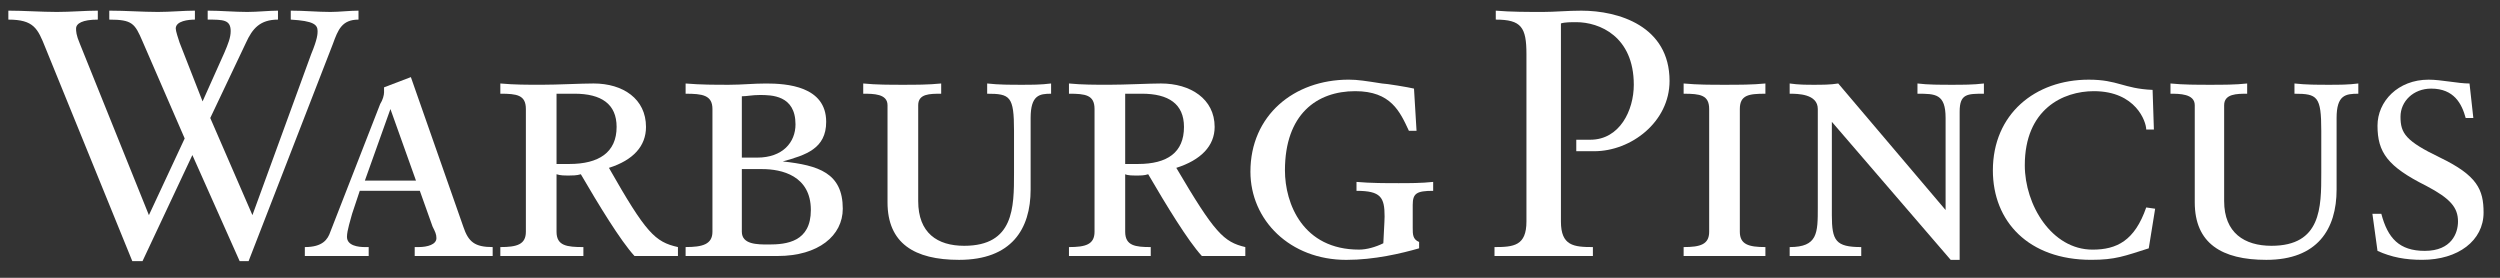
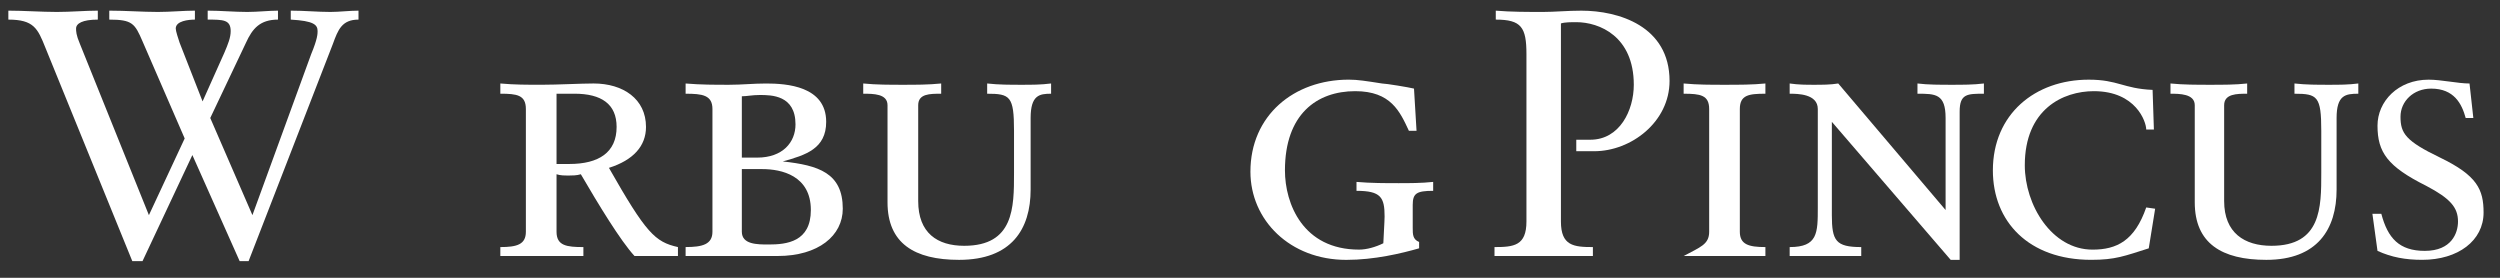
<svg xmlns="http://www.w3.org/2000/svg" width="135" height="15" viewBox="0 0 135 15" fill="none">
  <rect x="0" y="0" width="135" height="15" fill="#333333" stroke="none" />
  <g clip-path="url(#clip0_318_607)">
    <path d="M9.973 7.476L7.696 2.232C7.281 1.267 7.144 1.059 5.901 1.059V0.575C6.798 0.575 7.696 0.645 8.524 0.645C9.214 0.645 9.904 0.575 10.525 0.575V1.059C10.18 1.059 9.49 1.128 9.49 1.542C9.49 1.68 9.629 2.094 9.697 2.301L10.939 5.475L12.113 2.852C12.32 2.369 12.457 2.025 12.457 1.68C12.457 1.059 12.043 1.059 11.215 1.059V0.575C11.905 0.575 12.664 0.645 13.354 0.645C13.907 0.645 14.528 0.575 15.011 0.575V1.059C14.044 1.059 13.631 1.542 13.286 2.301L11.354 6.372L13.631 11.618L16.804 2.922C17.15 2.094 17.15 1.818 17.15 1.68C17.15 1.335 16.942 1.128 15.701 1.059V0.575C16.459 0.575 17.15 0.645 17.84 0.645C18.323 0.645 18.875 0.575 19.359 0.575V1.059C18.461 1.059 18.253 1.611 17.977 2.369L13.424 14.101H12.941L10.388 8.373L7.696 14.101H7.144L2.452 2.577C2.038 1.542 1.831 1.059 0.451 1.059V0.575C1.279 0.575 2.244 0.645 3.073 0.645C3.832 0.645 4.591 0.575 5.282 0.575V1.059C4.452 1.059 4.108 1.267 4.108 1.542C4.108 1.68 4.108 1.886 4.315 2.369L8.041 11.618L9.973 7.476Z" fill="white" />
-     <path d="M22.463 9.753H19.703L21.083 5.888L22.463 9.753ZM22.394 13.824H24.464H26.604V13.342C25.637 13.342 25.292 13.064 25.017 12.238L22.187 4.164L20.739 4.716V4.992C20.739 5.13 20.668 5.405 20.531 5.613L17.84 12.514C17.701 12.927 17.426 13.342 16.461 13.342V13.824H17.977H19.909V13.342H19.703C19.358 13.342 18.736 13.273 18.736 12.789C18.736 12.444 18.944 11.823 19.013 11.547L19.427 10.305H22.671L23.36 12.238C23.499 12.514 23.567 12.651 23.567 12.859C23.567 13.203 23.084 13.342 22.601 13.342H22.394L22.394 13.824Z" fill="white" />
    <path d="M30.053 8.855V5.06H31.02C32.469 5.06 33.297 5.613 33.297 6.854C33.297 8.235 32.331 8.855 30.743 8.855H30.053ZM28.397 12.514C28.397 13.203 27.914 13.342 27.018 13.342V13.824H29.226H31.503V13.342C30.606 13.342 30.053 13.273 30.053 12.514V9.409C30.26 9.478 30.467 9.478 30.743 9.478C30.882 9.478 31.157 9.478 31.365 9.409C32.331 11.065 33.504 12.997 34.263 13.824H35.436H36.609V13.342C35.367 13.065 34.884 12.582 32.882 9.064C34.194 8.65 34.884 7.89 34.884 6.854C34.884 5.337 33.641 4.508 32.055 4.508C31.365 4.508 30.123 4.577 29.226 4.577C28.467 4.577 27.776 4.577 27.018 4.508V5.06C27.914 5.06 28.397 5.129 28.397 5.888V12.514Z" fill="white" />
    <path d="M40.059 9.131H41.164C42.198 9.131 43.786 9.479 43.786 11.341C43.786 13.065 42.474 13.203 41.508 13.203C40.887 13.203 40.059 13.203 40.059 12.513V9.131ZM38.472 12.513C38.472 13.203 37.92 13.341 37.023 13.341V13.824H39.508H41.991C44.2 13.824 45.51 12.721 45.51 11.271C45.51 9.34 44.2 8.926 42.268 8.718C43.51 8.373 44.614 8.029 44.614 6.58C44.614 4.648 42.474 4.509 41.371 4.509C40.681 4.509 40.059 4.578 39.369 4.578C38.61 4.578 37.851 4.578 37.023 4.509V5.061C37.92 5.061 38.472 5.13 38.472 5.888V12.513ZM40.059 5.199C40.335 5.199 40.611 5.13 41.025 5.13C41.647 5.13 42.957 5.13 42.957 6.716C42.957 7.683 42.268 8.511 40.887 8.511H40.059V5.199Z" fill="white" />
    <path d="M47.926 5.682C47.926 5.061 47.167 5.061 46.614 5.061V4.508C47.305 4.578 48.064 4.578 48.755 4.578C49.443 4.578 50.134 4.578 50.824 4.508V5.061C50.203 5.061 49.583 5.061 49.583 5.682V10.858C49.583 12.582 50.617 13.273 52.066 13.273C54.757 13.273 54.757 11.203 54.757 9.34V7.063C54.757 5.199 54.551 5.061 53.307 5.061V4.508C53.93 4.578 54.551 4.578 55.17 4.578C55.722 4.578 56.206 4.578 56.759 4.508V5.061C56.136 5.061 55.654 5.13 55.654 6.372V10.236C55.654 12.376 54.619 14.032 51.789 14.032C49.374 14.032 47.926 13.136 47.926 10.926V5.682Z" fill="white" />
-     <path d="M60.76 8.855V5.06H61.657C63.107 5.06 63.935 5.613 63.935 6.854C63.935 8.235 63.037 8.855 61.451 8.855H60.76ZM59.105 12.514C59.105 13.203 58.621 13.342 57.724 13.342V13.824H59.863H62.14V13.342C61.312 13.342 60.76 13.273 60.76 12.514V9.409C60.899 9.478 61.174 9.478 61.382 9.478C61.588 9.478 61.795 9.478 62.003 9.409C62.969 11.065 64.142 12.997 64.9 13.824H66.143H67.247V13.342C66.075 13.065 65.591 12.582 63.52 9.064C64.832 8.65 65.591 7.89 65.591 6.854C65.591 5.337 64.28 4.508 62.693 4.508C62.071 4.508 60.76 4.577 59.863 4.577C59.172 4.577 58.414 4.577 57.724 4.508V5.06C58.621 5.06 59.105 5.129 59.105 5.888V12.514Z" fill="white" />
    <path d="M76.493 7.063H76.08C75.597 6.027 75.113 4.923 73.182 4.923C71.112 4.923 69.387 6.164 69.387 9.202C69.387 10.995 70.353 13.479 73.389 13.479C73.802 13.479 74.285 13.341 74.7 13.136C74.7 12.997 74.768 11.96 74.768 11.685C74.768 10.65 74.561 10.305 73.251 10.305V9.823C74.01 9.891 74.838 9.891 75.527 9.891C76.08 9.891 76.77 9.891 77.391 9.823V10.305C76.493 10.305 76.287 10.443 76.287 11.064V12.306C76.287 12.652 76.287 12.927 76.632 13.066V13.409C75.666 13.686 74.217 14.033 72.698 14.033C69.662 14.033 67.523 11.891 67.523 9.271C67.523 6.233 69.869 4.301 72.836 4.301C73.319 4.301 73.734 4.37 74.631 4.509C74.838 4.509 76.08 4.715 76.356 4.784L76.493 7.063Z" fill="white" />
    <path d="M80.772 0.576C81.6 0.645 82.498 0.645 83.324 0.645C83.947 0.645 84.636 0.576 85.395 0.576C87.395 0.576 90.156 1.403 90.156 4.371C90.156 6.579 88.086 8.166 86.085 8.166H85.119V7.545H85.878C87.465 7.545 88.225 5.958 88.225 4.578C88.225 1.956 86.361 1.197 85.119 1.197C84.843 1.197 84.498 1.197 84.29 1.265V11.962C84.29 13.273 84.98 13.342 86.016 13.342V13.824H83.463H80.703V13.342C81.738 13.342 82.428 13.273 82.428 11.962V2.922C82.428 1.473 82.152 1.059 80.772 1.059V0.576Z" fill="white" />
-     <path d="M92.295 5.888C92.295 5.13 91.812 5.061 90.916 5.061V4.508C91.675 4.578 92.365 4.578 93.124 4.578C93.882 4.578 94.641 4.578 95.332 4.508V5.061C94.434 5.061 93.951 5.129 93.951 5.888V12.515C93.951 13.203 94.434 13.342 95.332 13.342V13.825H93.124H90.916V13.342C91.812 13.342 92.295 13.203 92.295 12.515V5.888Z" fill="white" />
+     <path d="M92.295 5.888C92.295 5.13 91.812 5.061 90.916 5.061V4.508C91.675 4.578 92.365 4.578 93.124 4.578C93.882 4.578 94.641 4.578 95.332 4.508V5.061C94.434 5.061 93.951 5.129 93.951 5.888V12.515C93.951 13.203 94.434 13.342 95.332 13.342V13.825H93.124H90.916C91.812 13.342 92.295 13.203 92.295 12.515V5.888Z" fill="white" />
    <path d="M98.161 5.888C98.161 5.061 97.058 5.061 96.642 5.061V4.508C97.126 4.578 97.54 4.578 97.955 4.578C98.368 4.578 98.851 4.578 99.265 4.508L105.062 11.341V6.371C105.062 5.061 104.509 5.061 103.543 5.061V4.508C104.096 4.578 104.786 4.578 105.406 4.578C105.958 4.578 106.579 4.578 107.131 4.508V5.061C106.235 5.061 105.821 5.061 105.821 6.027V14.032H105.337L98.92 6.579V11.617C98.92 12.997 99.127 13.342 100.507 13.342V13.825H98.575H96.642V13.342C98.161 13.342 98.161 12.582 98.161 11.202V5.888Z" fill="white" />
    <path d="M116.033 13.41C114.723 13.824 114.239 14.031 112.928 14.031C109.546 14.031 107.615 11.962 107.615 9.202C107.615 6.165 109.891 4.302 112.79 4.302C114.378 4.302 114.653 4.785 116.24 4.854L116.31 6.993H115.896C115.896 6.579 115.344 4.923 113.067 4.923C111.41 4.923 109.339 5.889 109.339 8.925C109.339 11.065 110.789 13.48 112.997 13.48C114.308 13.48 115.274 12.997 115.896 11.202L116.378 11.271L116.033 13.41Z" fill="white" />
    <path d="M118.517 5.682C118.517 5.061 117.689 5.061 117.206 5.061V4.508C117.896 4.578 118.655 4.578 119.346 4.578C120.035 4.578 120.726 4.578 121.347 4.508V5.061C120.795 5.061 120.104 5.061 120.104 5.682V10.858C120.104 12.582 121.209 13.273 122.658 13.273C125.349 13.273 125.349 11.203 125.349 9.34V7.063C125.349 5.199 125.142 5.061 123.901 5.061V4.508C124.521 4.578 125.142 4.578 125.763 4.578C126.315 4.578 126.799 4.578 127.349 4.508V5.061C126.66 5.061 126.176 5.13 126.176 6.372V10.236C126.176 12.376 125.142 14.032 122.381 14.032C119.967 14.032 118.517 13.136 118.517 10.926V5.682Z" fill="white" />
    <path d="M128.11 11.547H128.592C128.937 12.859 129.559 13.547 130.938 13.547C132.387 13.547 132.732 12.582 132.732 11.962C132.732 11.202 132.318 10.719 131.007 10.03C128.937 8.994 128.385 8.234 128.385 6.785C128.385 5.475 129.49 4.302 131.145 4.302C131.835 4.302 132.732 4.509 133.354 4.509L133.56 6.371H133.147C132.94 5.613 132.525 4.785 131.283 4.785C130.318 4.785 129.627 5.475 129.627 6.302C129.627 7.201 129.904 7.614 131.767 8.511C133.768 9.478 134.113 10.235 134.113 11.479C134.113 12.997 132.732 14.031 130.801 14.031C129.904 14.031 129.144 13.895 128.385 13.547L128.11 11.547Z" fill="white" />
  </g>
  <defs>
    <clipPath id="clip0_318_607">
      <rect width="134.388" height="14.251" fill="white" transform="translate(0.088 0.212)" />
    </clipPath>
  </defs>
</svg>